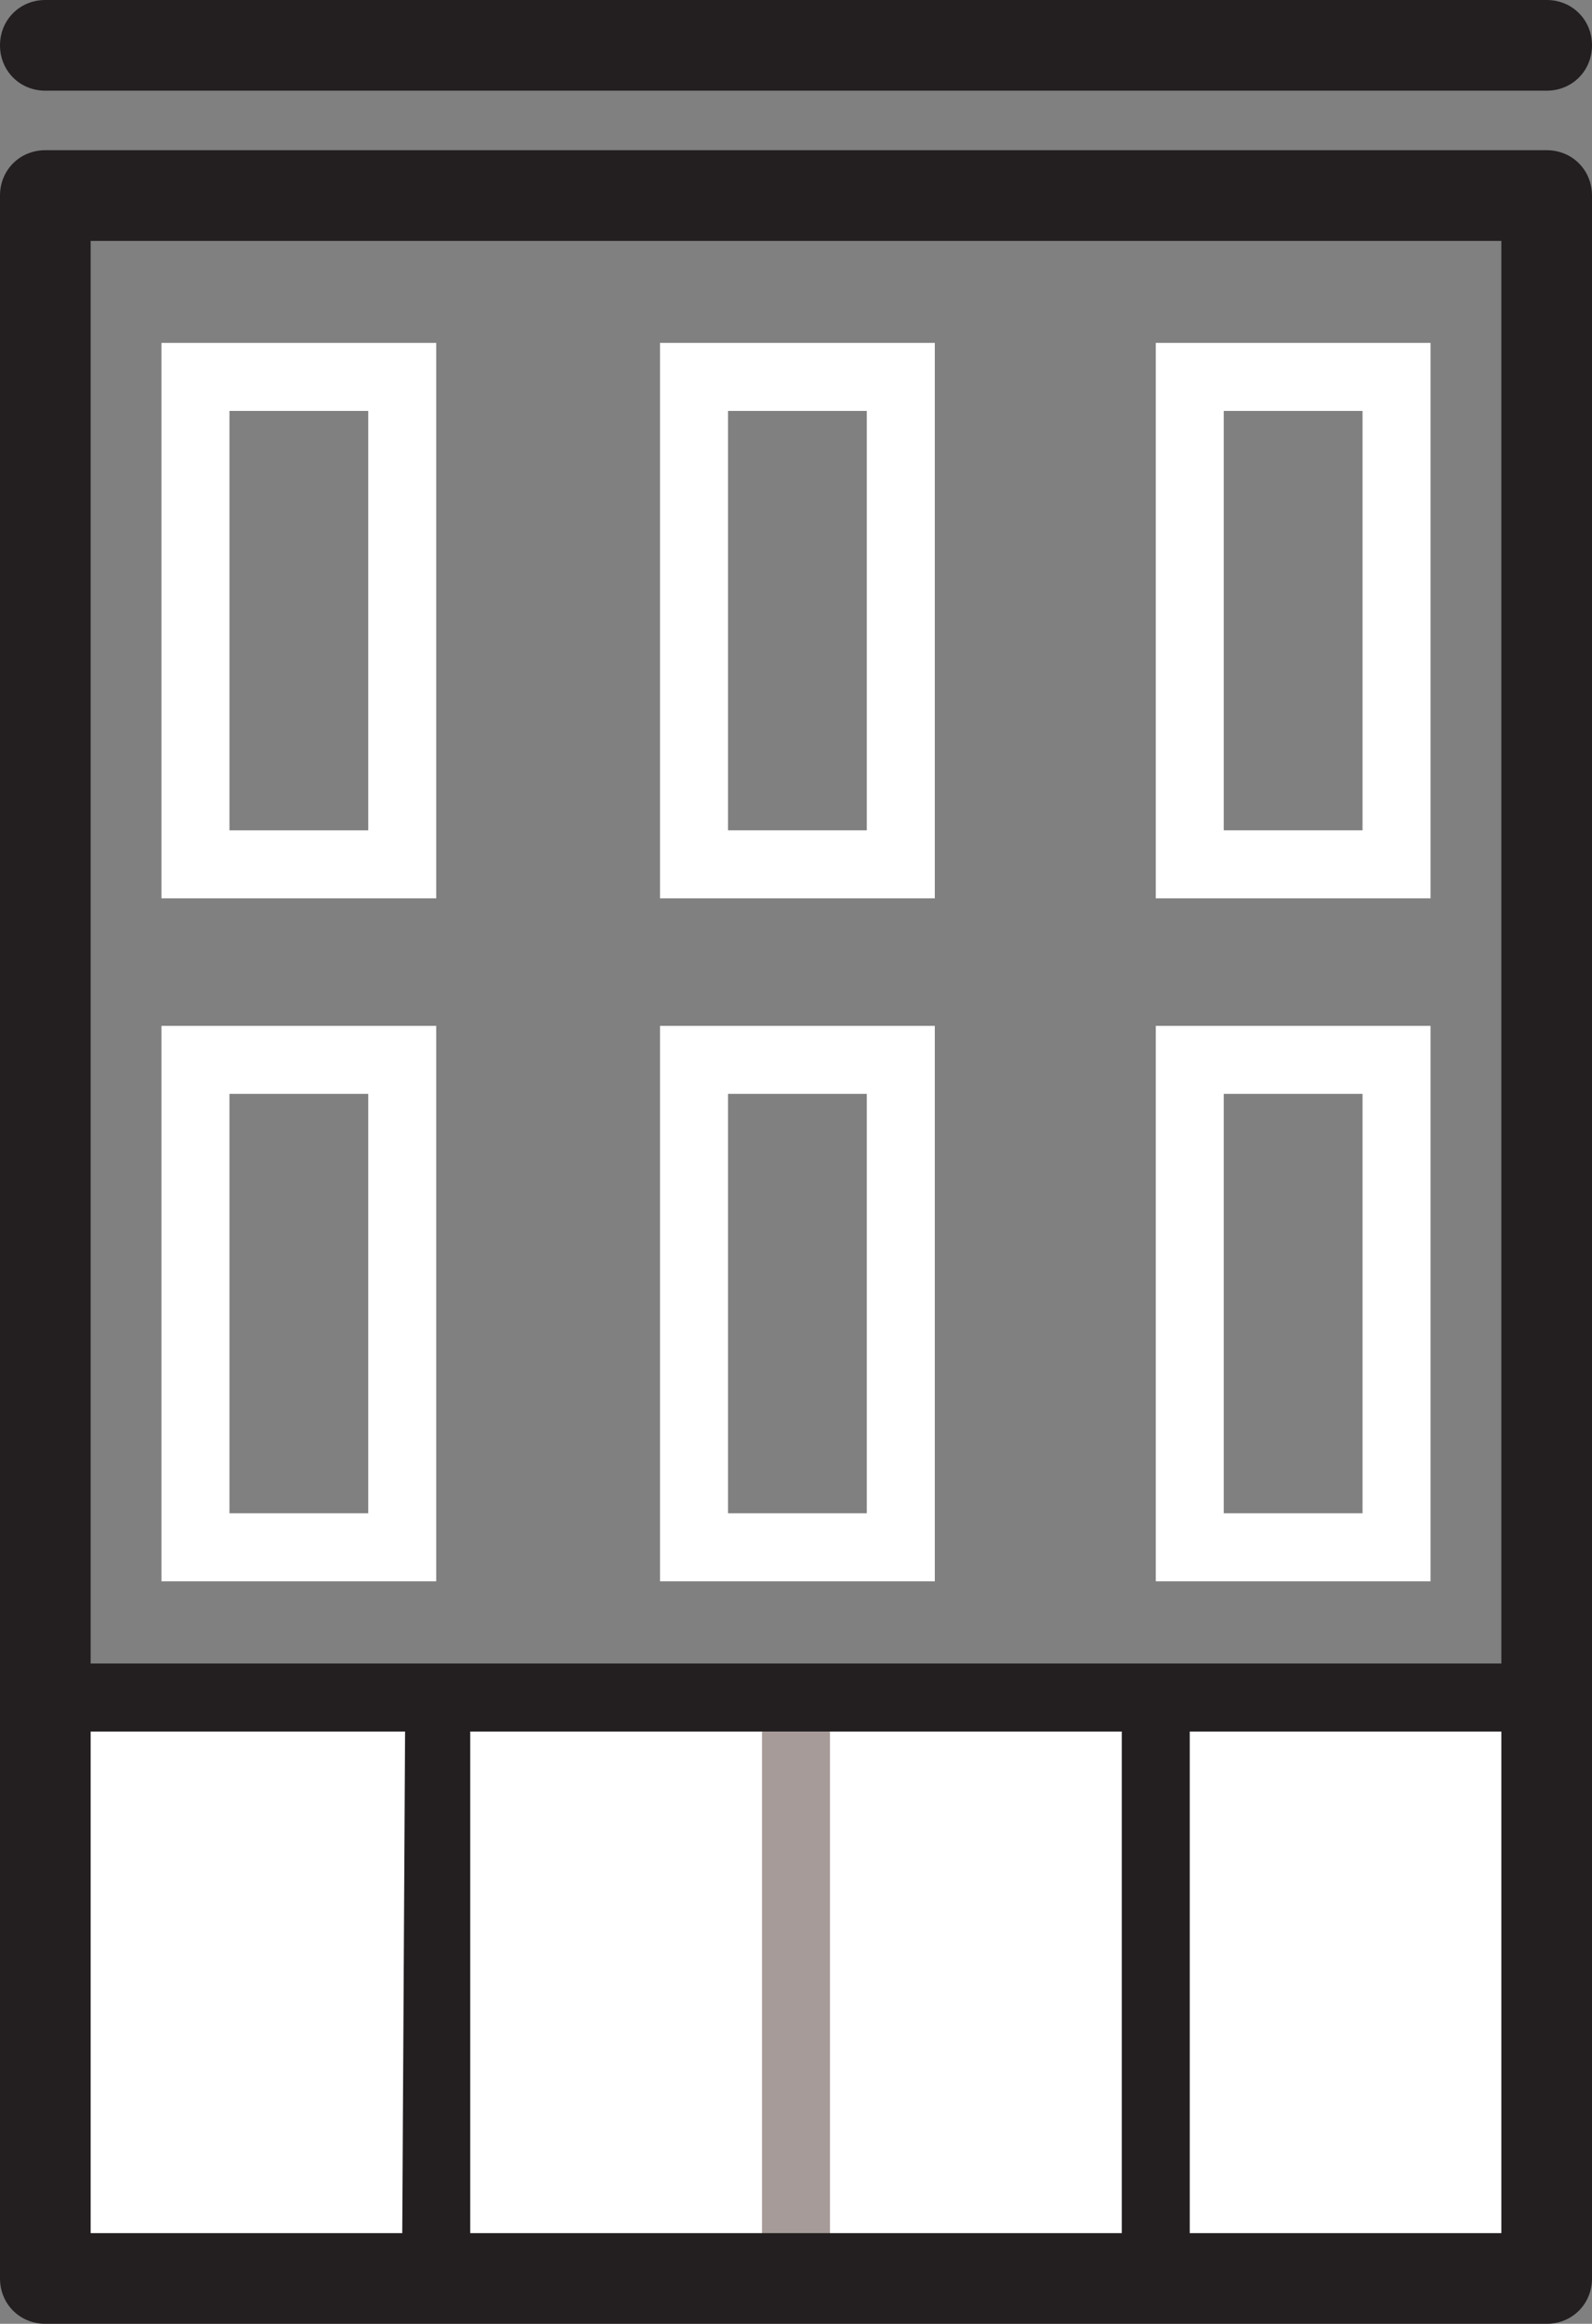
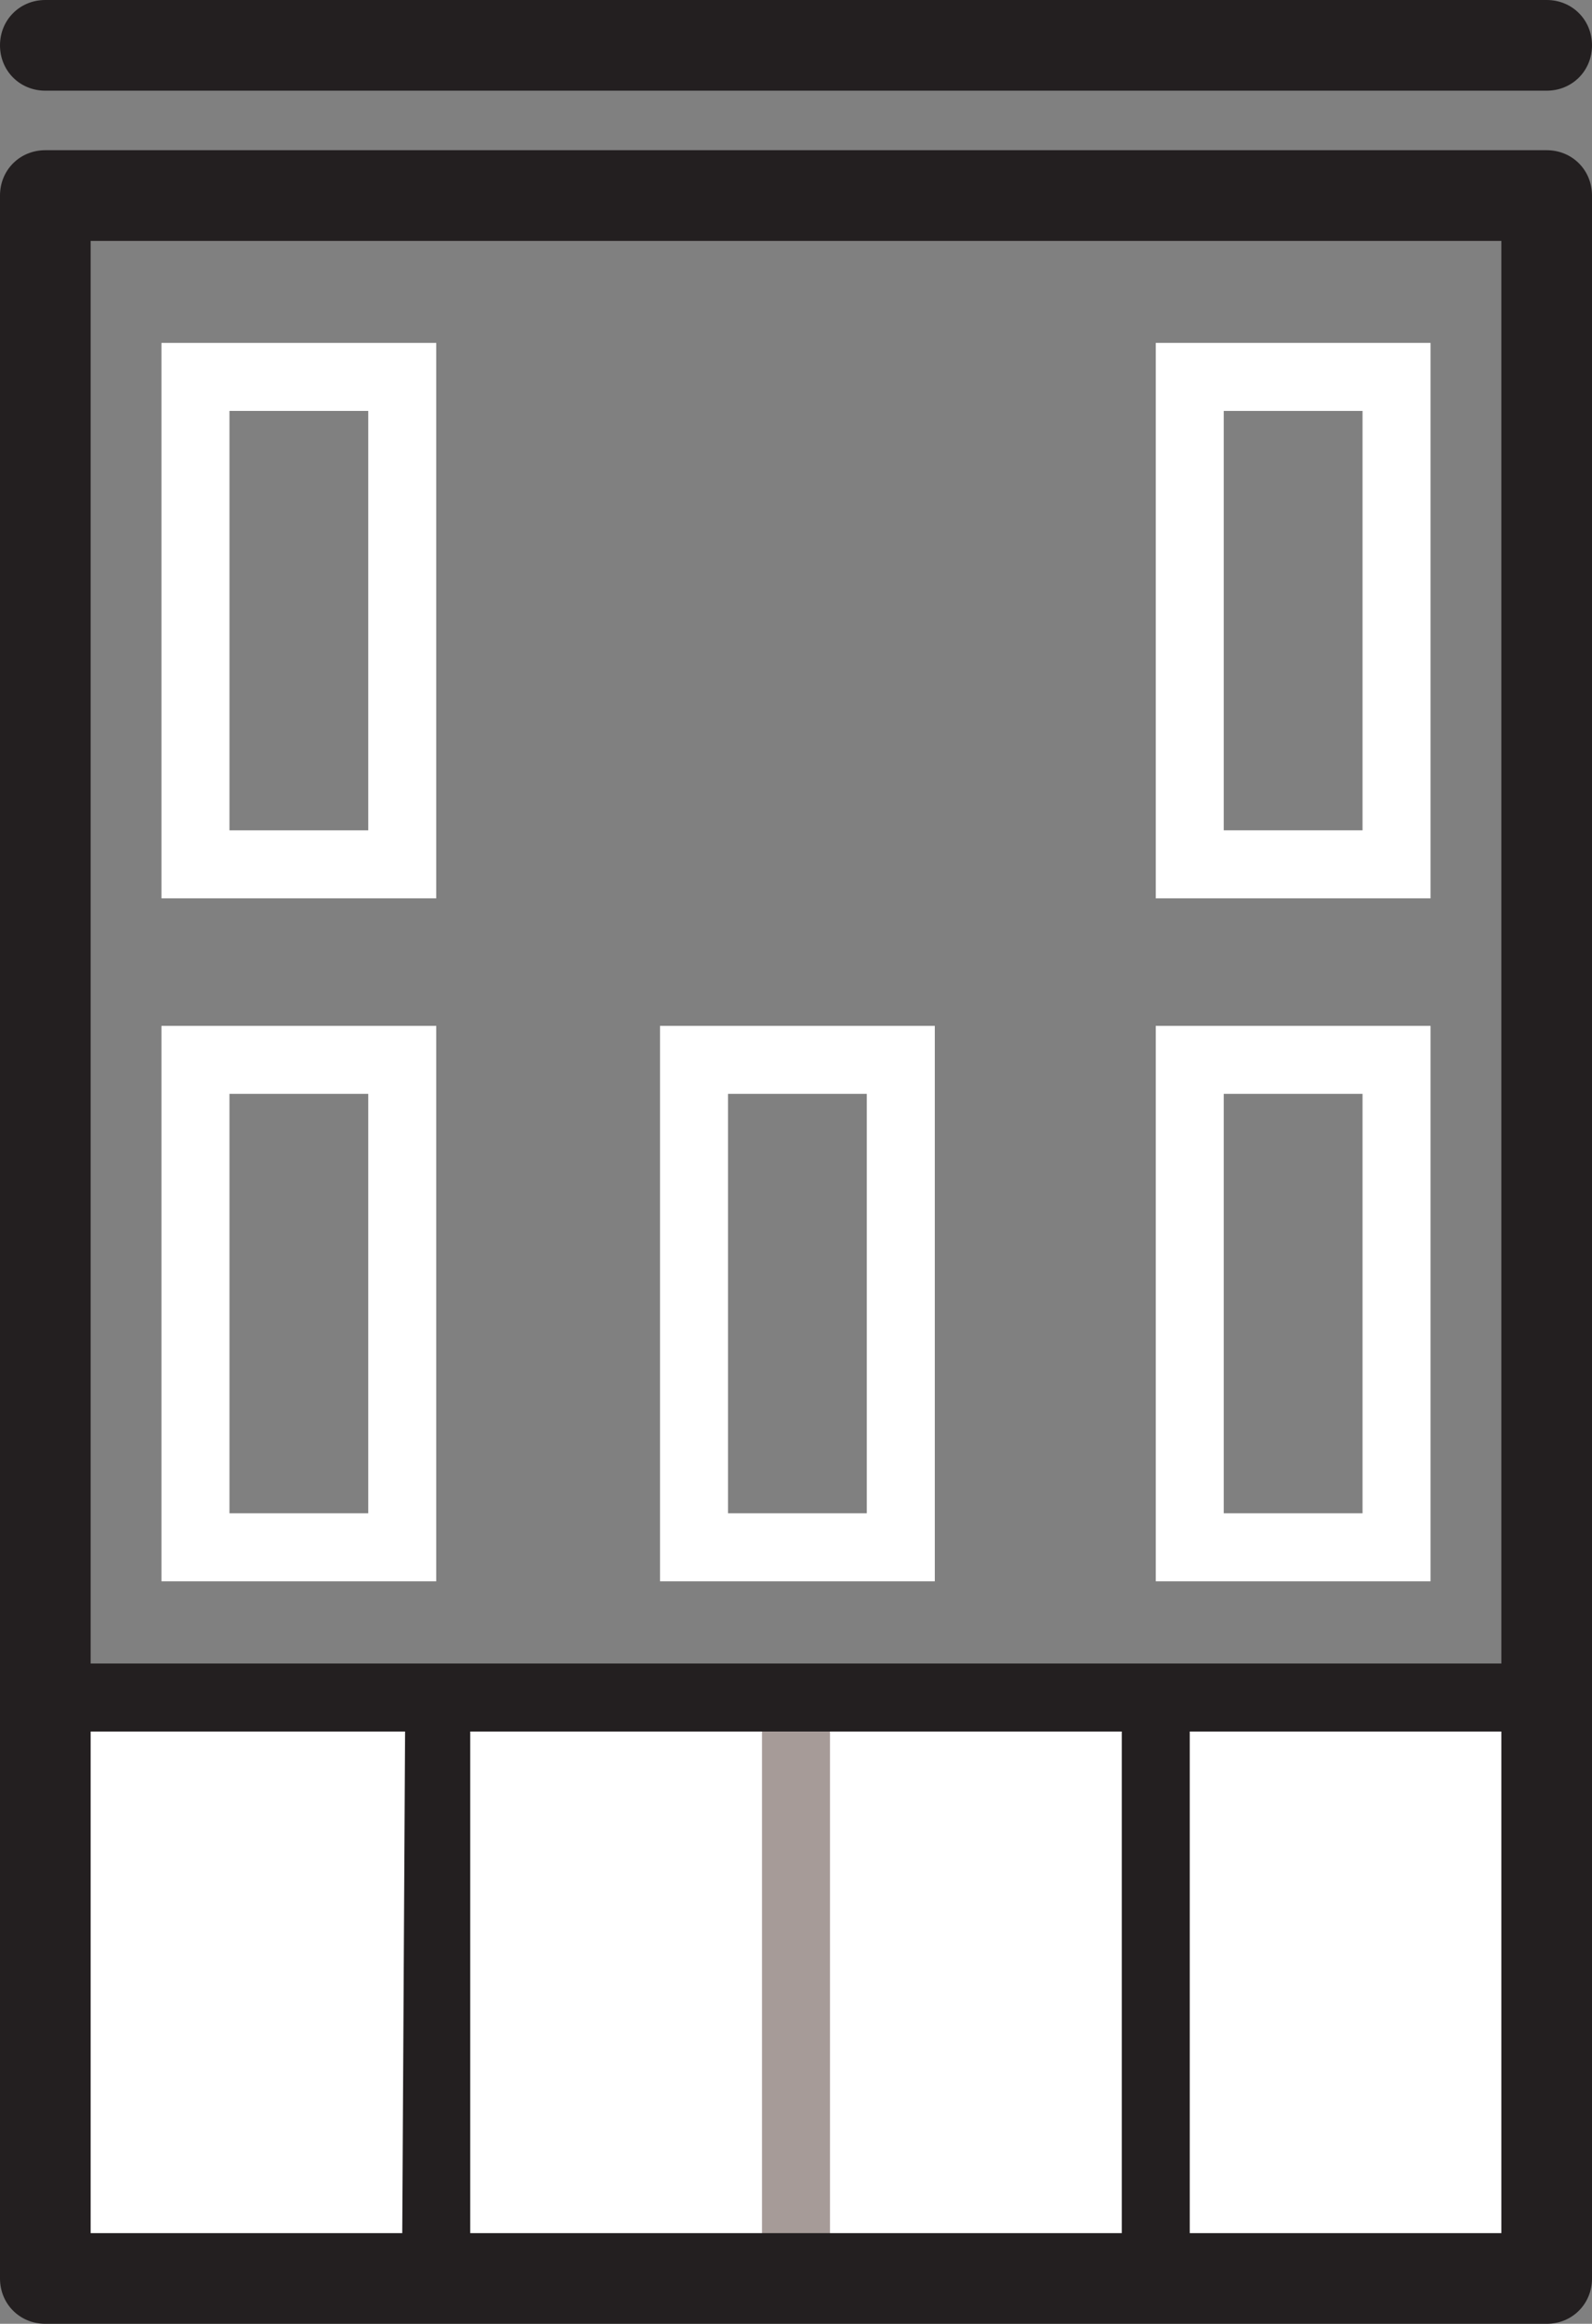
<svg xmlns="http://www.w3.org/2000/svg" version="1.1" id="Layer_1" x="0px" y="0px" viewBox="0 0 56.2 82" style="enable-background:new 0 0 56.2 82;" xml:space="preserve">
  <rect x="0" y="0" width="56.2" height="82" fill="#808080" stroke="none" />
  <style type="text/css">
	.st0{fill:#FFFFFF;}
	.st1{fill:#A69B98;}
	.st2{fill:#231F20;}
</style>
  <title>Artboard 1</title>
  <g>
    <rect x="32.9" y="36.2" class="st0" width="0" height="19.6" />
    <path class="st0" d="M23.3,36.2v19.6h9.7V36.2H23.3z M30.6,53.4h-4.9V38.6h4.9V53.4z" />
    <path class="st0" d="M5.7,55.8h9.7V36.2H5.7V55.8z M8.1,38.6H13v14.8H8.1V38.6z" />
    <rect x="50.5" y="36.2" class="st0" width="0" height="19.6" />
    <path class="st0" d="M40.8,36.2v19.6h9.7V36.2H40.8z M48.1,53.4h-4.9V38.6h4.9V53.4z" />
    <rect x="32.9" y="12.1" class="st0" width="0" height="19.6" />
-     <path class="st0" d="M23.3,12.1v19.6h9.7V12.1H23.3z M30.6,29.3h-4.9V14.5h4.9V29.3z" />
    <path class="st0" d="M5.7,31.7h9.7V12.1H5.7V31.7z M8.1,14.5H13v14.8H8.1V14.5z" />
    <rect x="50.5" y="12.1" class="st0" width="0" height="19.6" />
    <path class="st0" d="M40.8,12.1v19.6h9.7V12.1H40.8z M48.1,29.3h-4.9V14.5h4.9V29.3z" />
    <rect x="1.6" y="59.9" class="st0" width="53" height="20.5" />
    <rect x="26.9" y="59.9" class="st1" width="2.4" height="20.5" />
    <path class="st2" d="M54.6,5.3h-53C0.7,5.3,0,6,0,6.9v73.5C0,81.3,0.7,82,1.6,82c0,0,0,0,0,0h53c0.9,0,1.6-0.7,1.6-1.6l0,0V6.9   C56.2,6,55.5,5.3,54.6,5.3C54.6,5.3,54.6,5.3,54.6,5.3z M14.2,78.8H3.2V61.1h11.1L14.2,78.8z M39.6,78.8h-23V61.1h23V78.8z    M53,78.8H42V61.1H53L53,78.8z M53,58.7H3.2V8.5H53V58.7z" />
    <path class="st2" d="M1.6,3.2h53c0.9,0,1.6-0.7,1.6-1.6c0-0.9-0.7-1.6-1.6-1.6h-53C0.7,0,0,0.7,0,1.6C0,2.5,0.7,3.2,1.6,3.2z" />
  </g>
</svg>